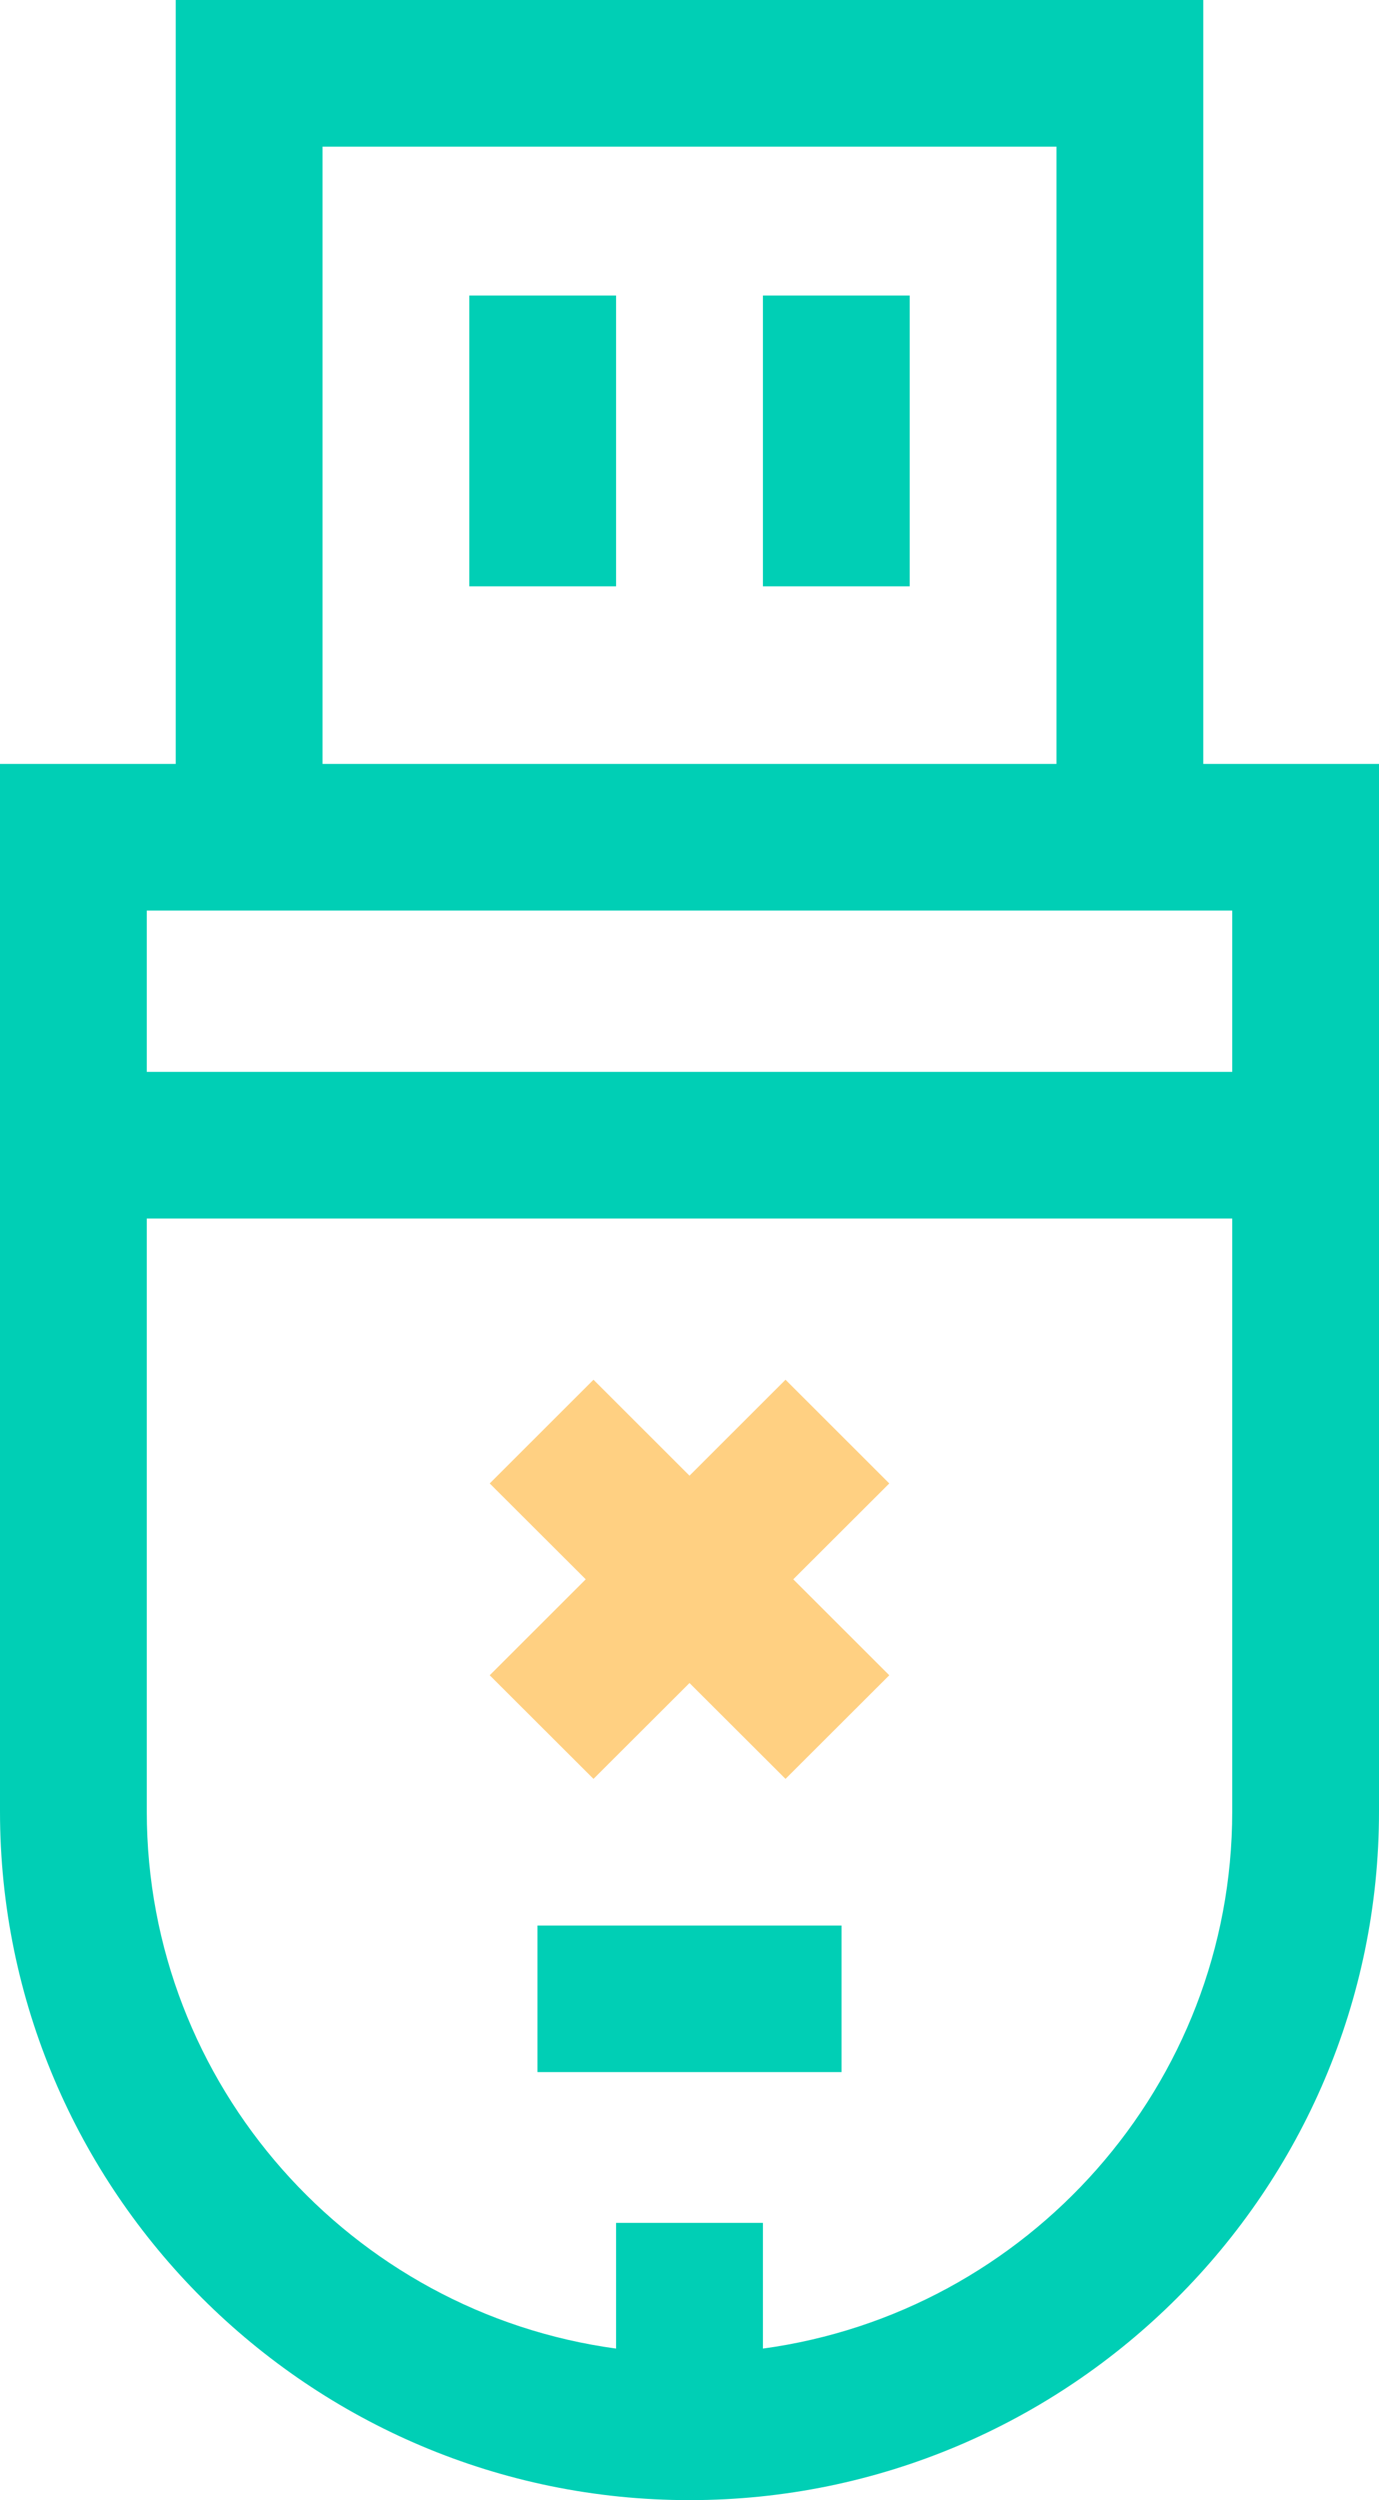
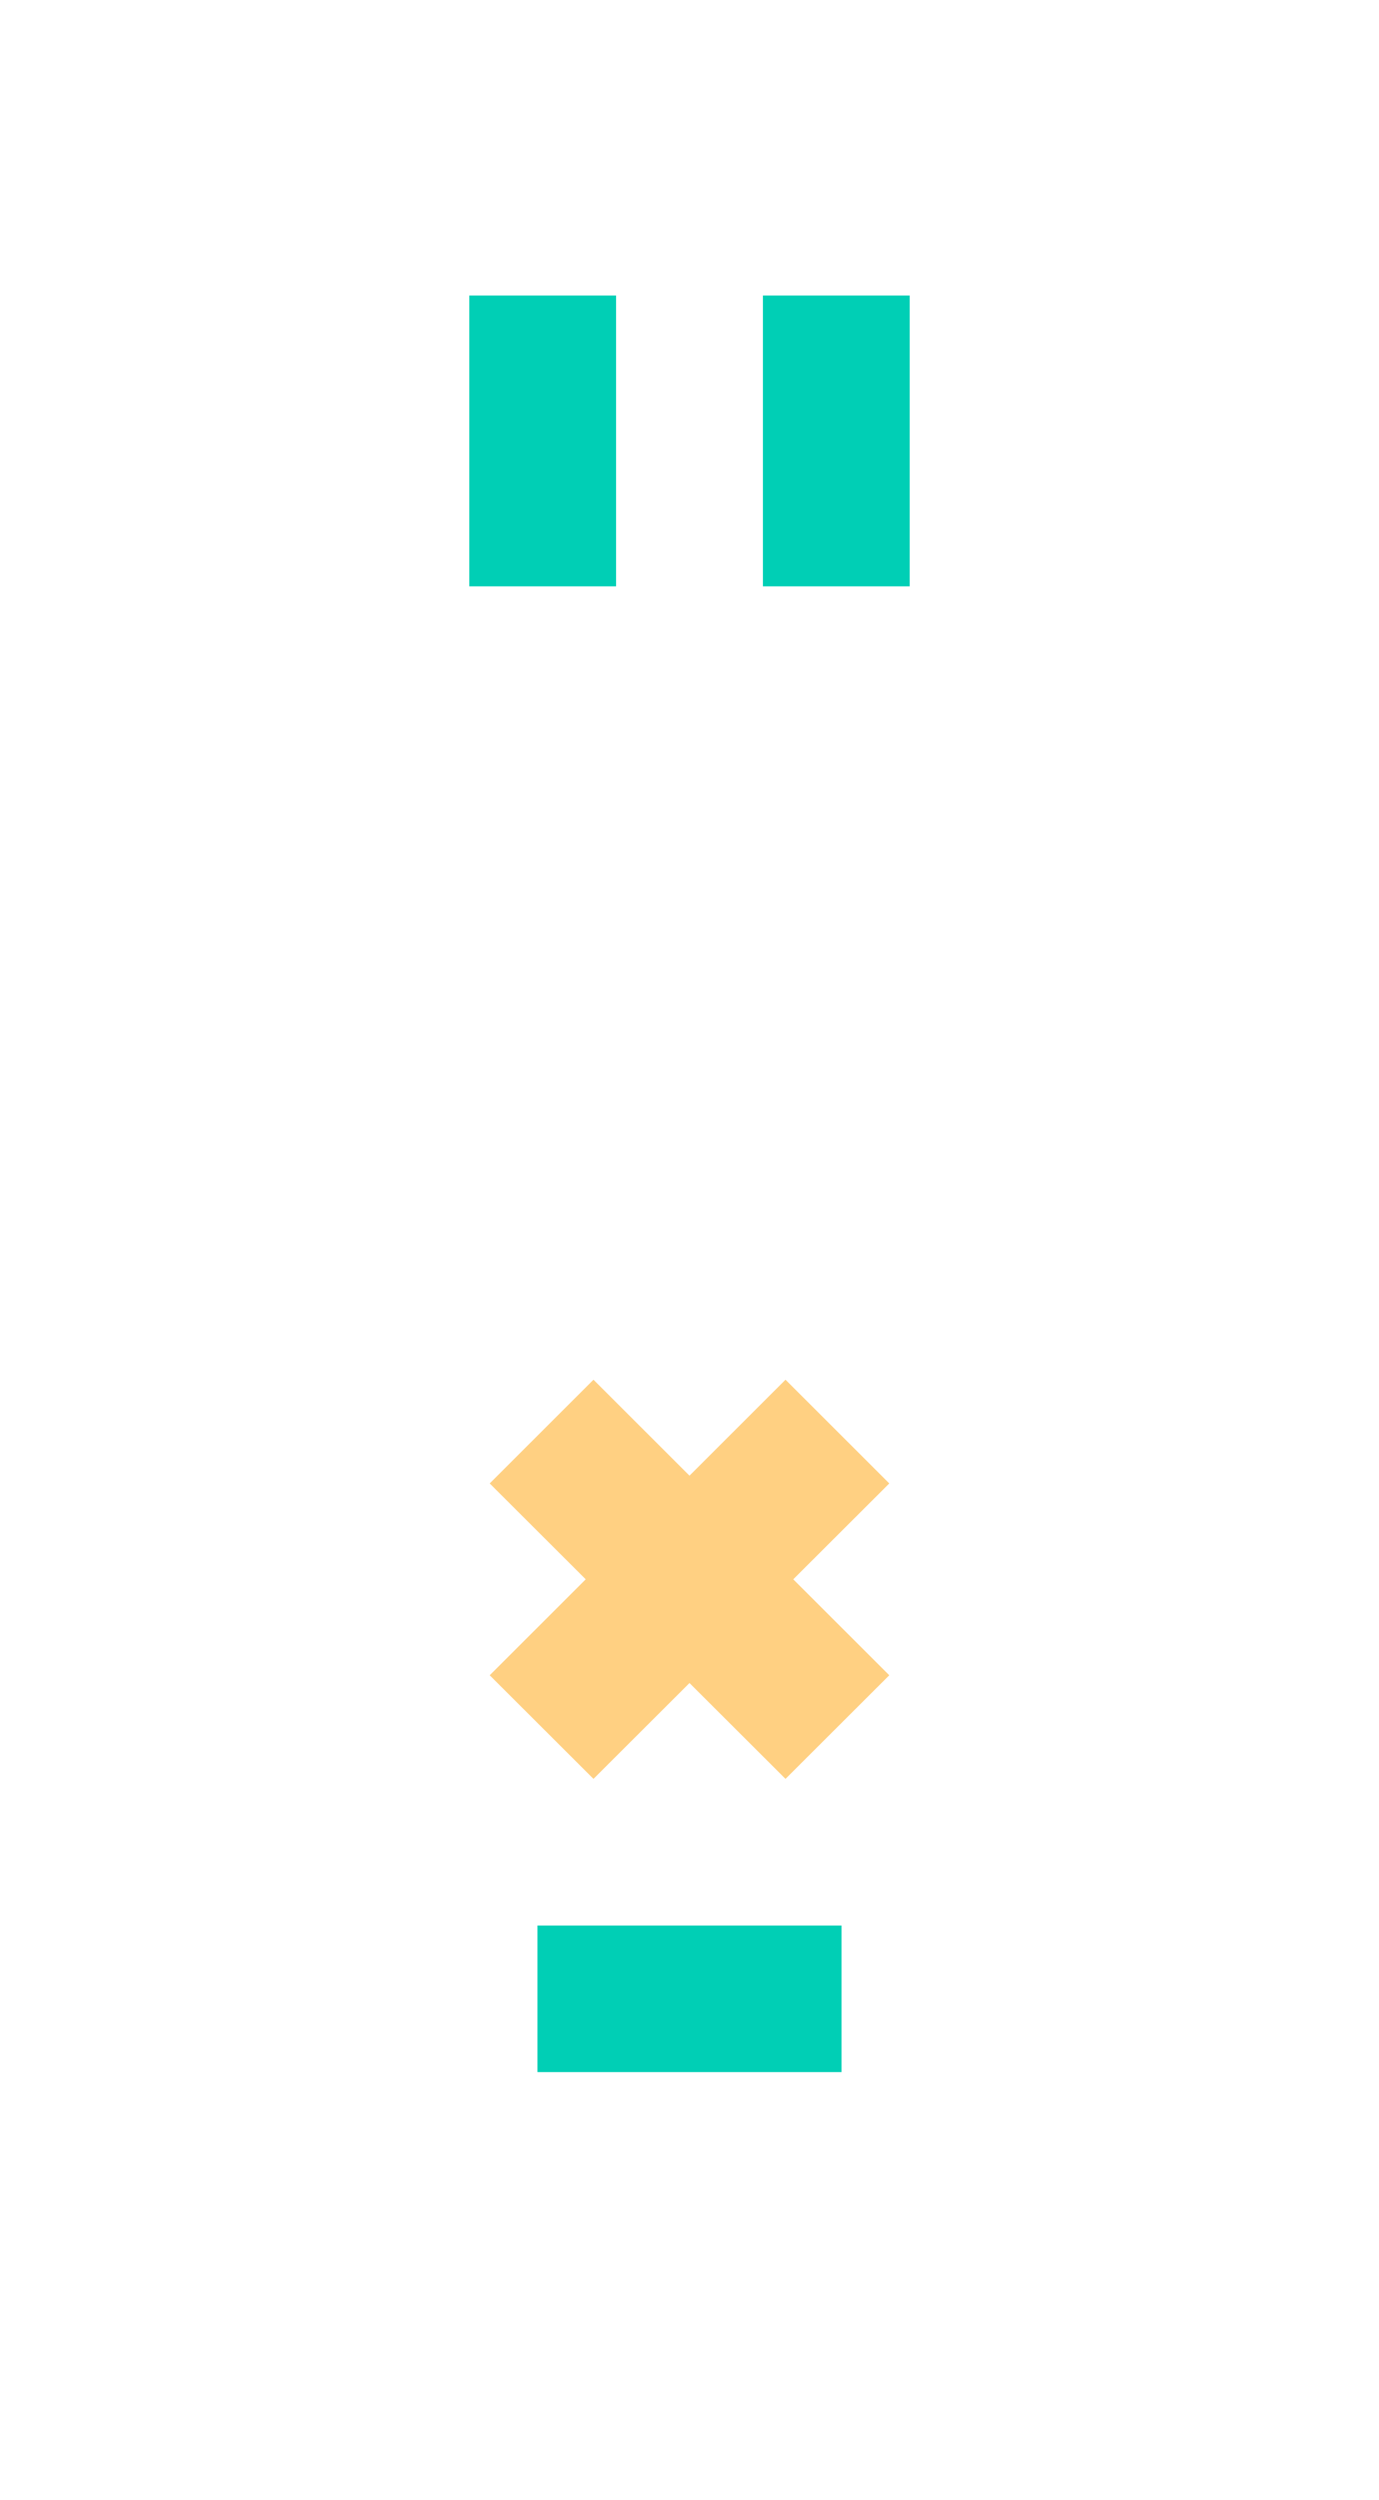
<svg xmlns="http://www.w3.org/2000/svg" width="16px" height="29px" viewBox="0 0 16 29">
  <title>about-pu-usb</title>
  <g id="Base-Pages" stroke="none" stroke-width="1" fill="none" fill-rule="evenodd">
    <g id="About" transform="translate(-170, -2901)" fill-rule="nonzero">
      <g id="Group-45" transform="translate(0, 2699)">
        <g id="Group-82" transform="translate(169, 179)">
          <g id="about-pu-usb" transform="translate(1, 23)">
-             <path d="M13.961,8.861 L13.961,0 L2.039,0 L2.039,8.861 L0,8.861 L0,21.012 C0,25.417 3.589,29 8,29 C12.411,29 16,25.417 16,21.012 L16,8.861 L13.961,8.861 Z M3.742,1.701 L12.258,1.701 L12.258,8.861 L3.742,8.861 L3.742,1.701 Z M2.039,10.562 L13.961,10.562 L14.297,10.562 L14.297,12.433 L1.703,12.433 L1.703,10.562 L2.039,10.562 Z M8.852,27.242 L8.852,25.784 L7.148,25.784 L7.148,27.242 C4.078,26.825 1.703,24.19 1.703,21.012 L1.703,14.134 L14.297,14.134 L14.297,21.012 C14.297,24.19 11.922,26.825 8.852,27.242 L8.852,27.242 Z" id="Shape" fill="#00CFB5" />
            <polygon id="Path" fill="#00CFB5" points="5.445 3.428 7.148 3.428 7.148 6.801 5.445 6.801" />
            <polygon id="Path" fill="#00CFB5" points="8.852 3.428 10.555 3.428 10.555 6.801 8.852 6.801" />
            <polygon id="Path" fill="#FFD082" points="9.114 16.004 8 17.117 6.886 16.004 5.682 17.207 6.796 18.319 5.682 19.432 6.886 20.634 8 19.522 9.114 20.634 10.318 19.432 9.204 18.319 10.318 17.207" />
            <polygon id="Path" fill="#00CFB5" points="6.236 22.335 9.764 22.335 9.764 24.035 6.236 24.035" />
          </g>
        </g>
      </g>
    </g>
  </g>
</svg>